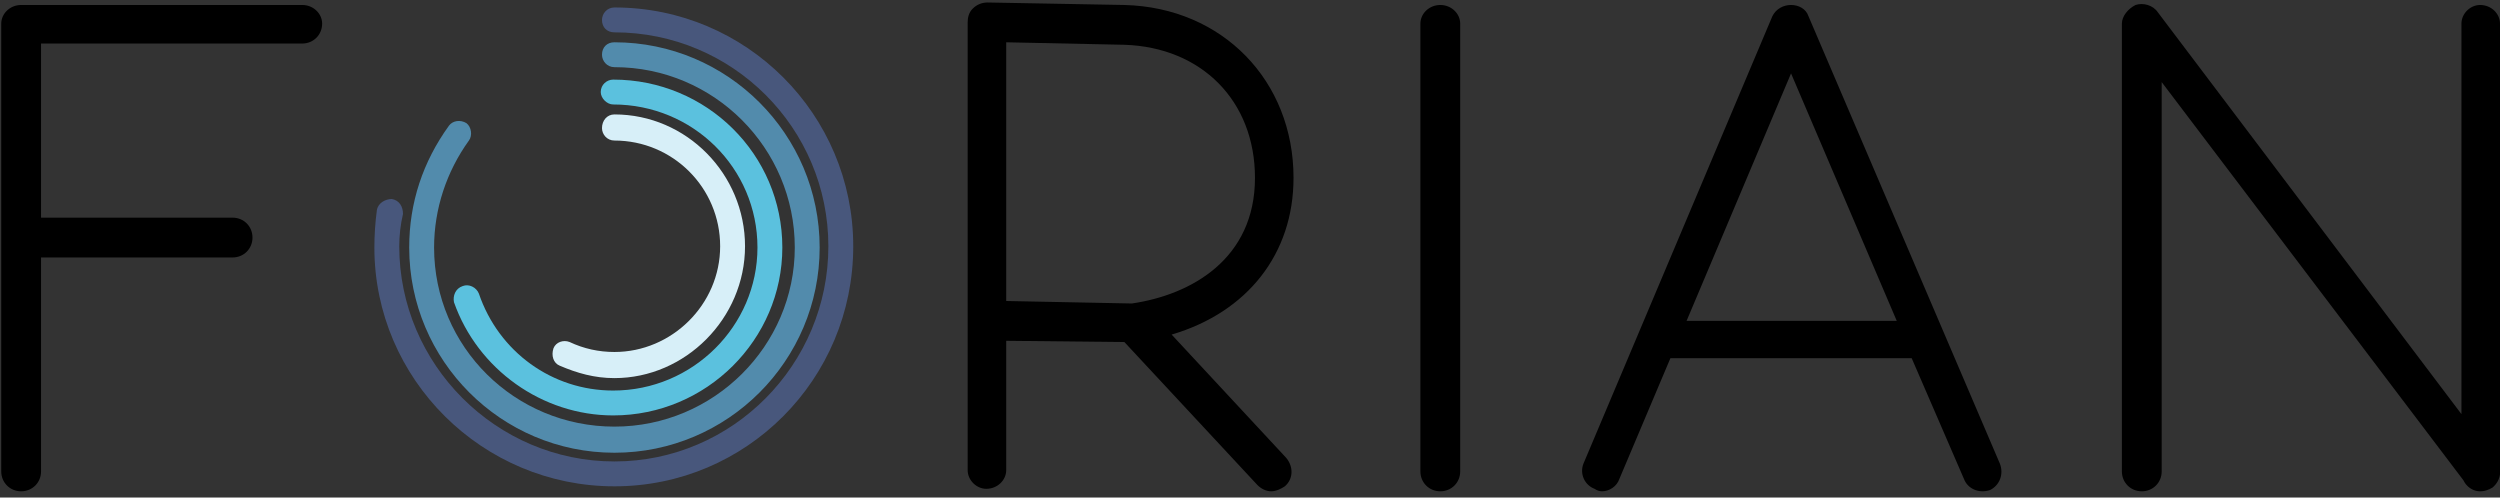
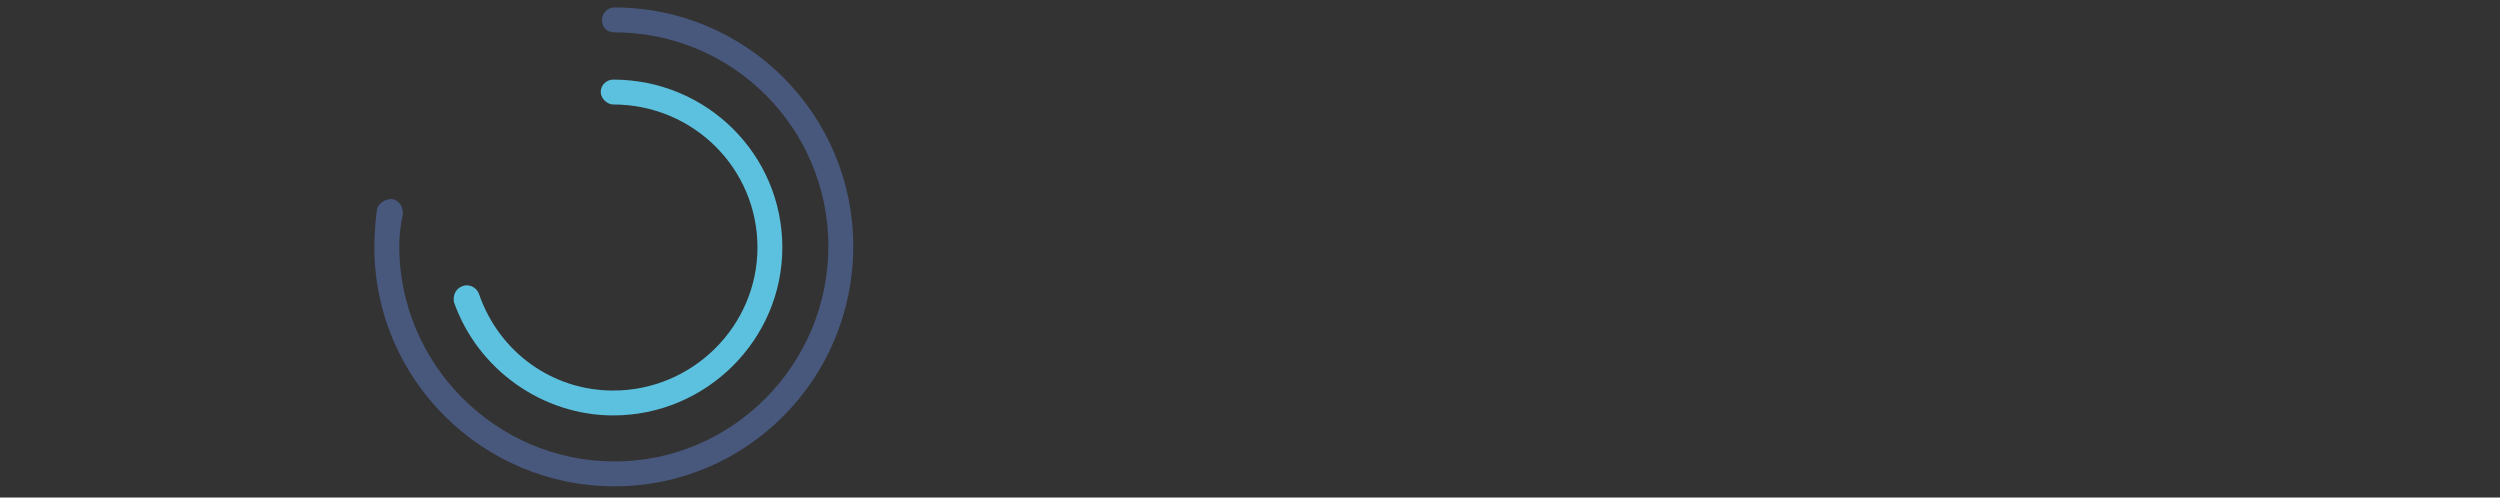
<svg xmlns="http://www.w3.org/2000/svg" version="1.2" viewBox="0 0 201 40" width="201" height="40">
  <rect x="0" y="0" width="201" height="40" fill="#333333" stroke="none" />
  <title>Forian-Q223-Webcast-8</title>
  <style>
		.s0 { fill: #48577c } 
		.s1 { fill: #528bac } 
		.s2 { fill: #5bc1de } 
		.s3 { fill: #d7eff8 } 
		.s4 { fill: #000000 } 
	</style>
  <g id="Page 1" clip-path="url(#cp1)">
    <path id="Path 3" class="s0" d="m49.4 39.1c-10.6 0-19.3-8.6-19.3-19.2q0-1.5 0.2-3c0.1-0.6 0.7-0.9 1.2-0.9 0.6 0.1 0.9 0.6 0.9 1.2q-0.3 1.3-0.3 2.6c0 9.5 7.8 17.3 17.3 17.3 9.5 0 17.2-7.8 17.2-17.3 0-9.5-7.7-17.2-17.2-17.2-0.6 0-1-0.4-1-1 0-0.5 0.4-1 1-1 10.6 0 19.2 8.6 19.2 19.2 0 10.7-8.6 19.3-19.2 19.3z" />
-     <path id="Path 4" class="s1" d="m49.4 36.4c-9.1 0-16.5-7.4-16.5-16.5 0-3.6 1.1-6.9 3.2-9.8 0.3-0.4 0.9-0.5 1.4-0.2 0.4 0.3 0.5 1 0.2 1.4-1.8 2.5-2.8 5.5-2.8 8.6 0 8 6.5 14.4 14.5 14.4 8 0 14.5-6.5 14.5-14.4 0-8-6.5-14.5-14.5-14.5-0.6 0-1-0.5-1-1 0-0.6 0.4-1 1-1 9.1 0 16.5 7.4 16.5 16.5 0 9.1-7.4 16.5-16.5 16.5z" />
    <path id="Path 5" class="s2" d="m49.3 33.4c-5.7 0-10.9-3.7-12.8-9.1-0.1-0.5 0.1-1.1 0.7-1.3 0.5-0.2 1.1 0.1 1.3 0.6 1.6 4.7 5.9 7.8 10.8 7.8 6.4 0 11.6-5.2 11.6-11.5 0-6.4-5.2-11.5-11.6-11.5-0.5 0-1-0.5-1-1 0-0.6 0.5-1 1-1 7.5 0 13.6 6 13.6 13.5 0 7.4-6.1 13.5-13.6 13.5z" />
-     <path id="Path 6" class="s3" d="m49.4 30.4c-1.6 0-3-0.4-4.4-1-0.5-0.2-0.7-0.8-0.5-1.4 0.2-0.5 0.8-0.7 1.3-0.5q1.7 0.8 3.6 0.8c4.6 0 8.5-3.8 8.5-8.5 0-4.7-3.8-8.5-8.5-8.5-0.6 0-1-0.5-1-1 0-0.6 0.4-1.1 1-1.1 5.8 0 10.5 4.8 10.5 10.6 0 5.8-4.8 10.6-10.5 10.6z" />
-     <path id="Path 7" class="s4" d="m24.3 0.4h-22.6c-0.9 0-1.6 0.7-1.6 1.5v36c0 0.9 0.7 1.6 1.6 1.6 0.9 0 1.6-0.7 1.6-1.6v-17.2h15.4c0.9 0 1.6-0.7 1.6-1.6 0-0.9-0.7-1.6-1.6-1.6h-15.4v-14h21c0.9 0 1.6-0.7 1.6-1.6 0-0.8-0.7-1.5-1.6-1.5zm91.5 39.1c-0.9 0-1.6-0.7-1.6-1.6v-36c0-0.8 0.7-1.5 1.6-1.5 0.9 0 1.6 0.7 1.6 1.5v36c0 0.9-0.7 1.6-1.6 1.6zm83.6 0c-0.4 0-0.9-0.2-1.2-0.7l-24.4-32.2v31.3c0 0.9-0.7 1.6-1.6 1.6-0.9 0-1.6-0.7-1.6-1.6v-36c0-0.6 0.5-1.2 1.1-1.5 0.6-0.2 1.4 0 1.8 0.6l27.2 36c0.5 0.7 0.4 1.6-0.3 2.2q-0.5 0.3-1 0.3zm0 0c-0.8 0-1.5-0.7-1.5-1.6v-36c0-0.8 0.7-1.5 1.5-1.5 0.9 0 1.6 0.7 1.6 1.5v36c0 0.9-0.7 1.6-1.6 1.6z" />
-     <path id="Path 8" fill-rule="evenodd" class="s4" d="m160 39.4c-0.9 0.3-1.8-0.1-2.1-0.9l-4.2-9.7h-19.4l-4.1 9.7c-0.2 0.6-0.8 1-1.4 1q-0.3 0-0.6-0.2c-0.8-0.3-1.2-1.2-0.9-2l15.2-36c0.3-0.6 0.9-0.9 1.5-0.9 0.6 0 1.2 0.3 1.4 0.9l15.4 36c0.3 0.8 0 1.7-0.8 2.1zm-7.5-13.6l-8.5-19.9-8.4 19.9zm-50.3 13.7c-0.4 0-0.8-0.2-1.1-0.5l-10.7-11.5-9.5-0.1v10.4c0 0.8-0.7 1.5-1.6 1.5-0.8 0-1.5-0.7-1.5-1.5v-36c0-0.4 0.1-0.8 0.4-1.1 0.3-0.3 0.7-0.5 1.2-0.5l11 0.2c7.9 0.2 13.6 6.1 13.6 13.9 0 6.1-3.7 10.8-9.8 12.6l9.2 9.9c0.6 0.7 0.6 1.7-0.1 2.3-0.3 0.2-0.7 0.4-1.1 0.4zm-21.3-15.3l10.1 0.2c4.8-0.7 9.9-3.6 9.9-10.1 0-6.2-4.3-10.5-10.5-10.7l-9.5-0.2z" />
  </g>
</svg>